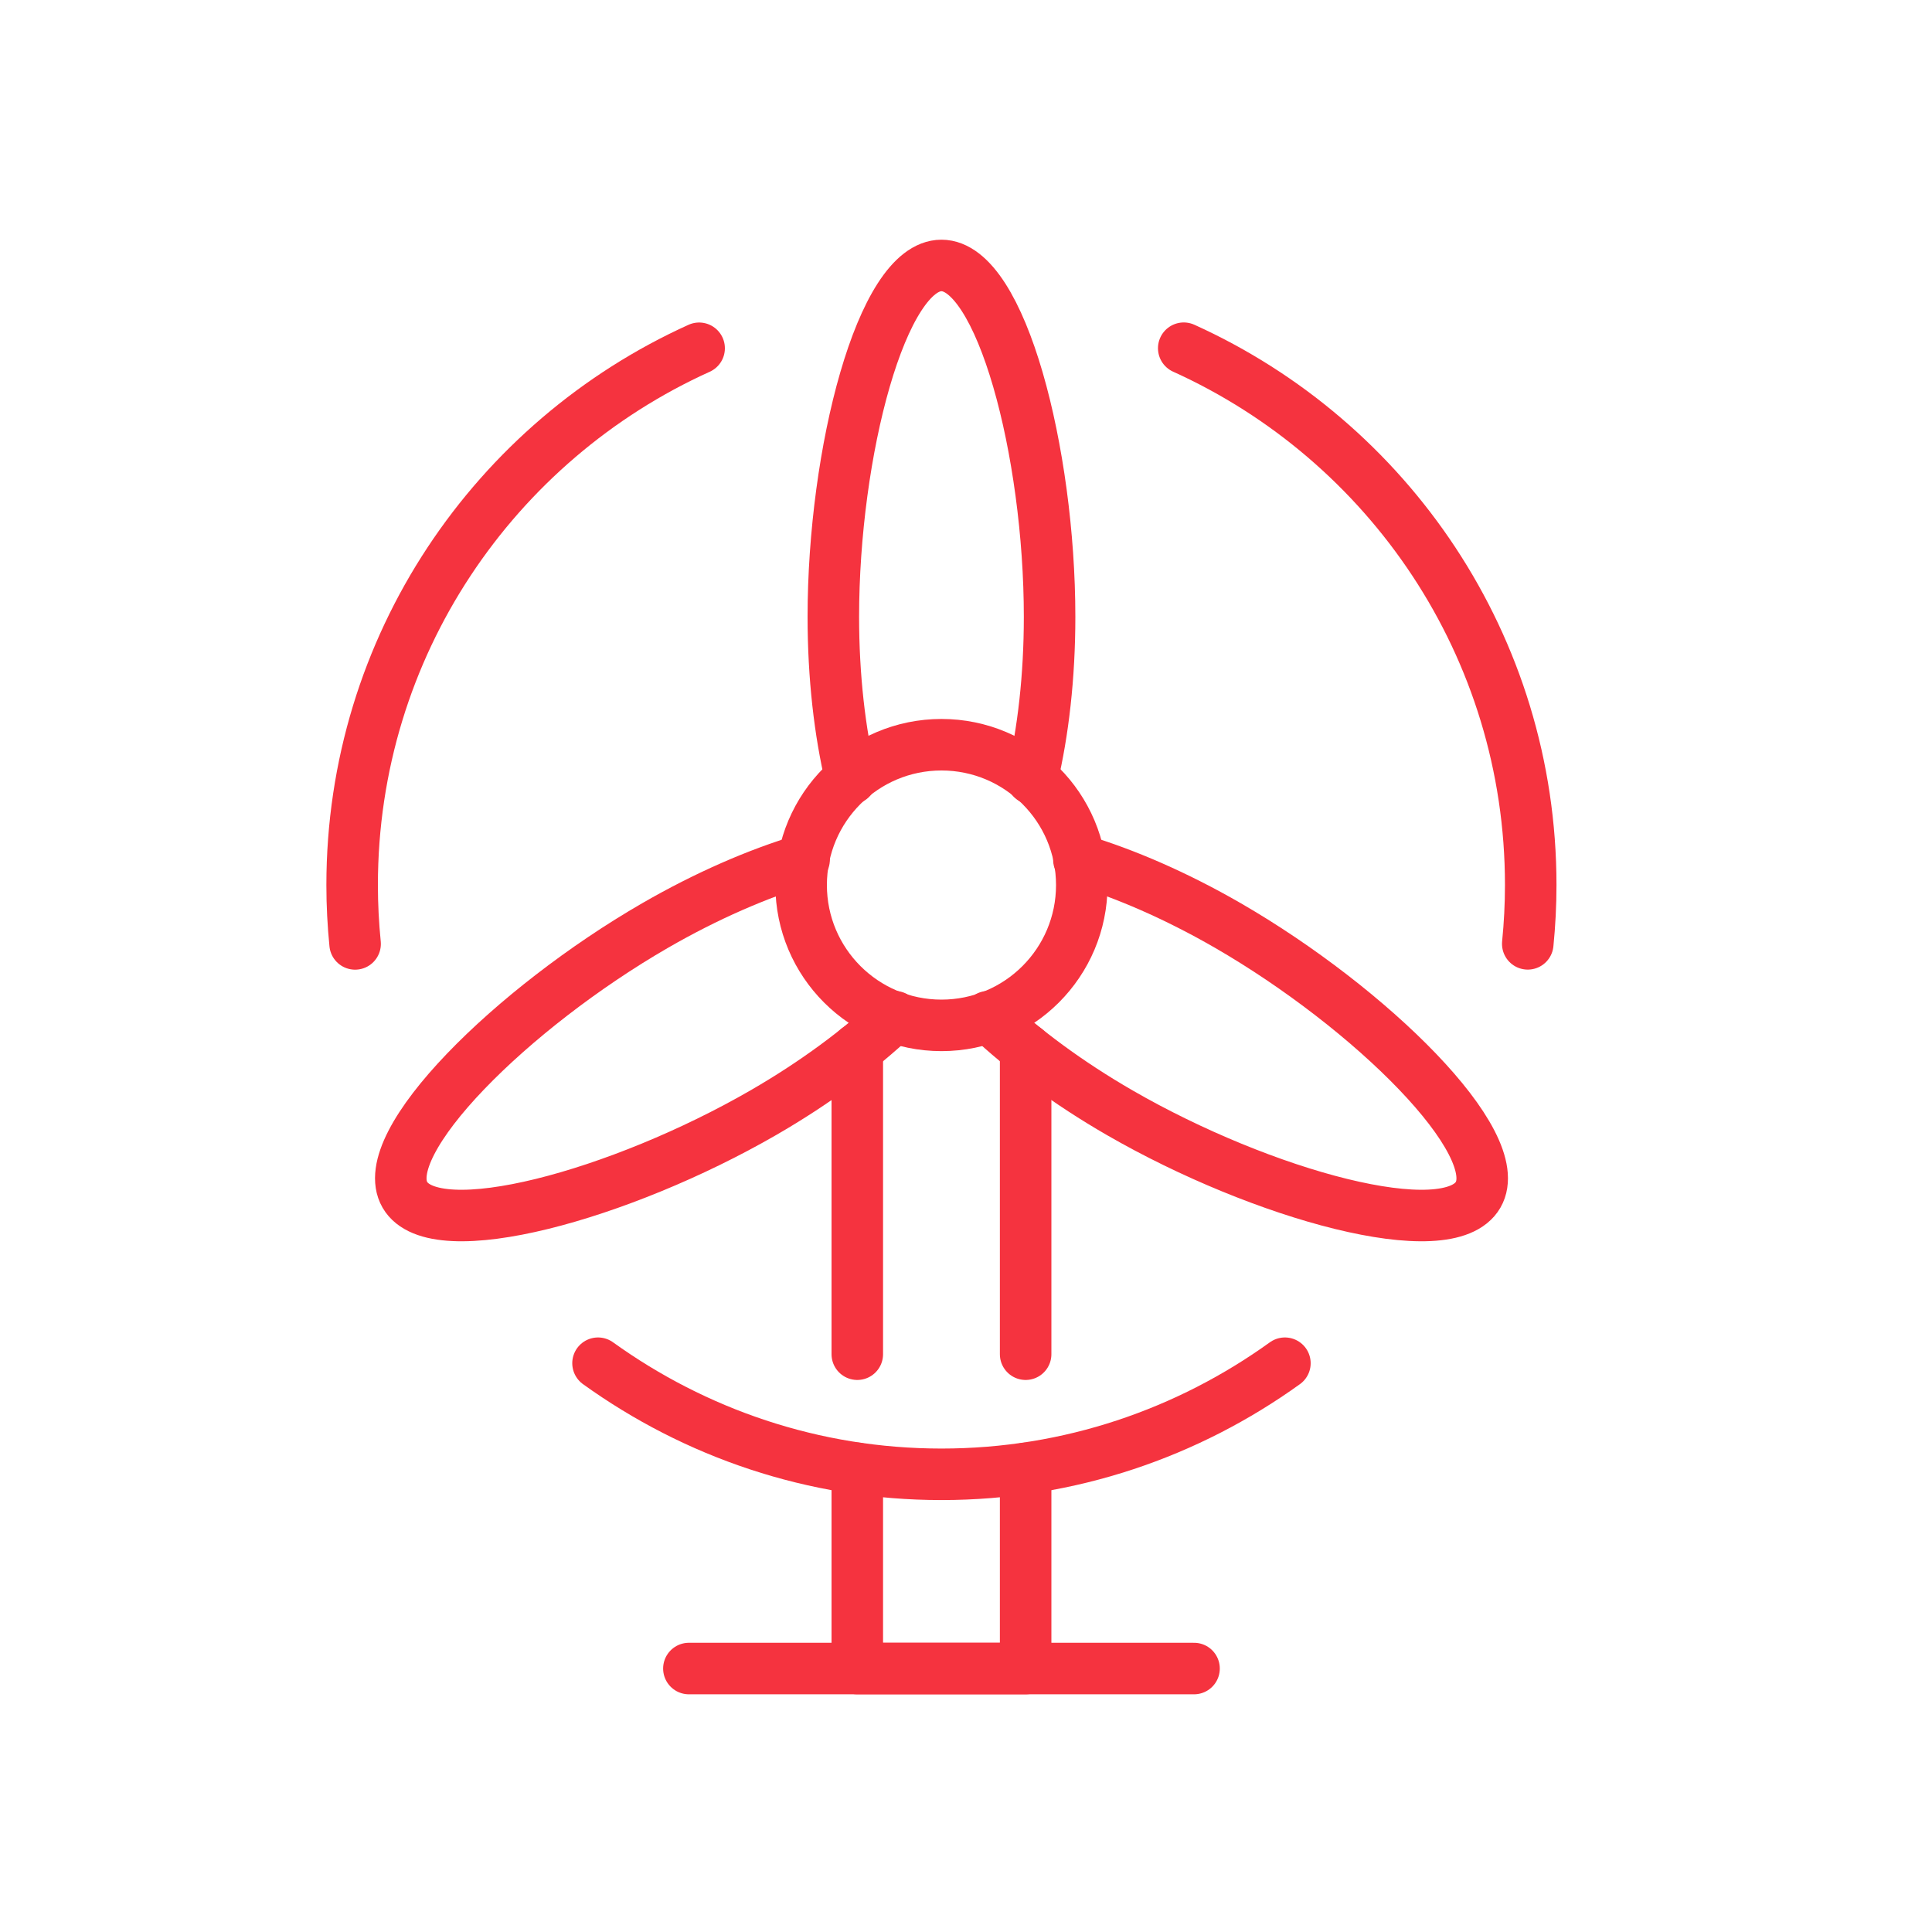
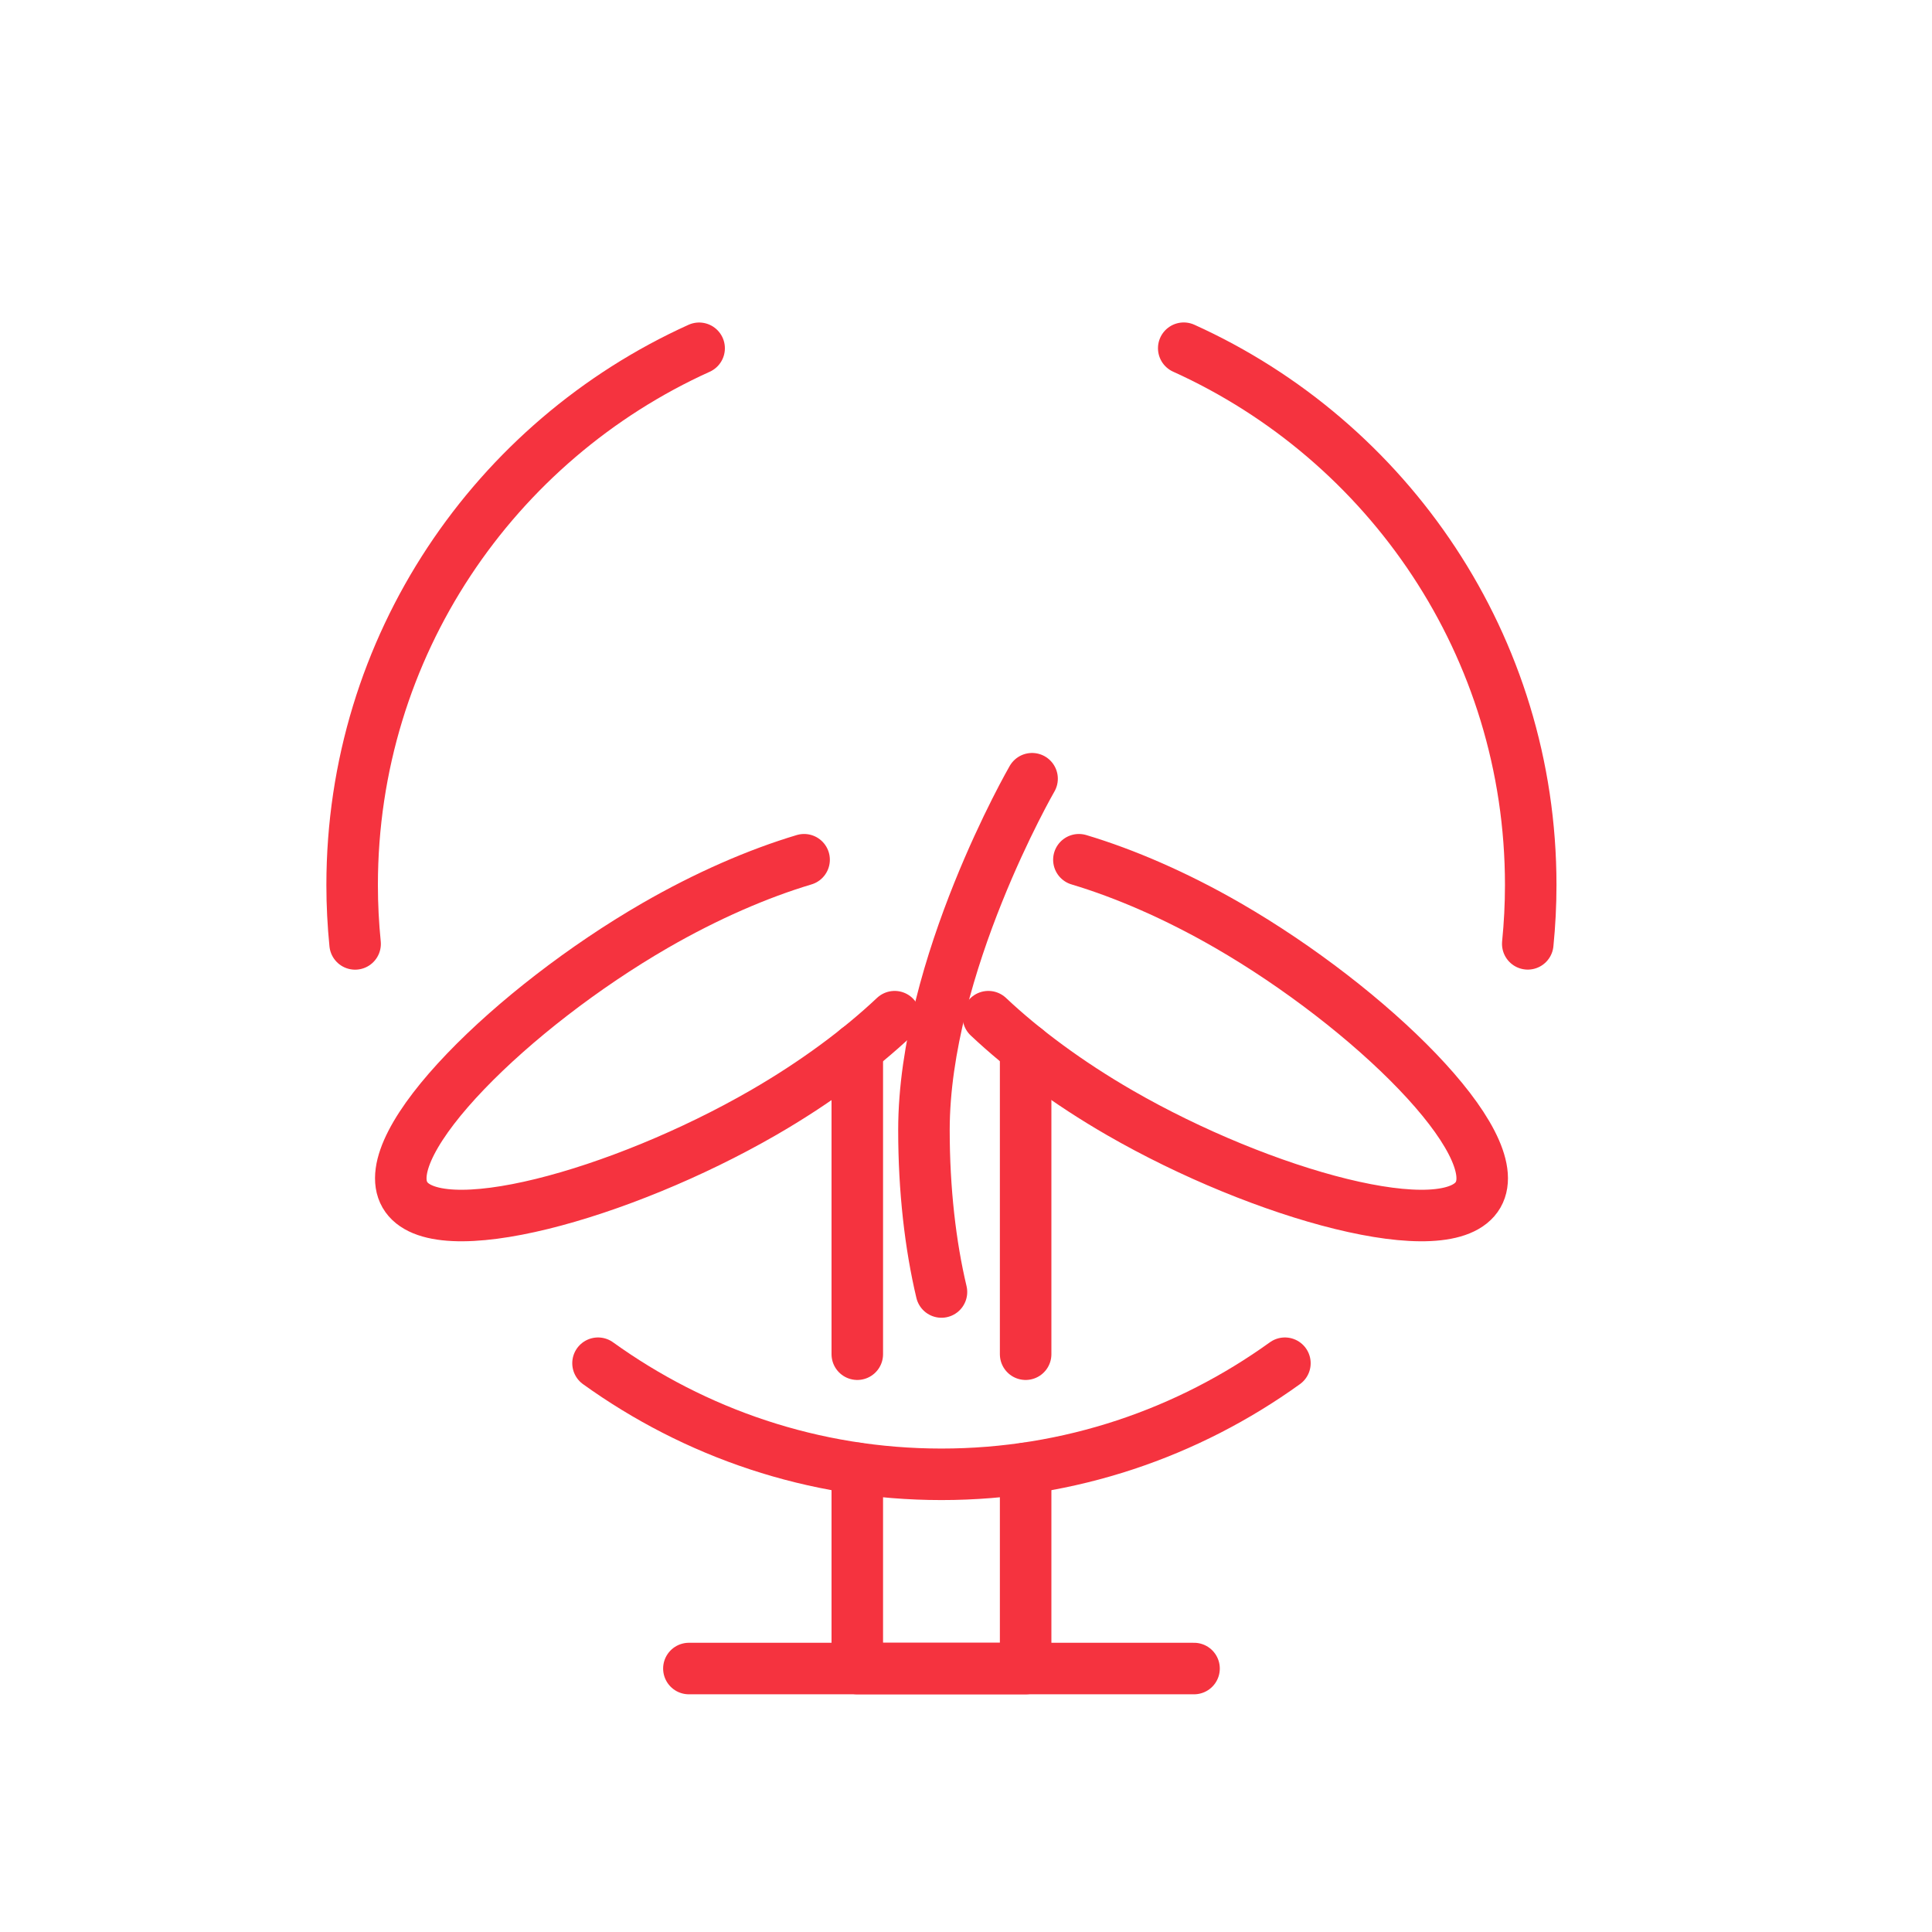
<svg xmlns="http://www.w3.org/2000/svg" id="Layer_1" viewBox="0 0 300 300">
  <defs>
    <style>      .st0 {        fill: none;        stroke: #f5333f;        stroke-linecap: round;        stroke-linejoin: round;        stroke-width: 8px;      }    </style>
  </defs>
  <line class="st0" x1="106.97" y1="259.09" x2="185.41" y2="259.09" />
-   <circle class="st0" cx="146.19" cy="137.43" r="21.79" />
-   <path class="st0" d="M160.26,120.92c1.72-7.23,2.72-15.86,2.72-25.14,0-25.5-7.52-54.56-16.79-54.56s-16.79,29.06-16.79,54.56c0,9.28,1,17.9,2.72,25.14" />
+   <path class="st0" d="M160.26,120.92s-16.79,29.06-16.79,54.56c0,9.28,1,17.9,2.72,25.14" />
  <path class="st0" d="M124.86,133.5c-7.12,2.13-15.09,5.57-23.13,10.21-22.08,12.75-43.49,33.79-38.86,41.82,4.64,8.03,33.56,0,55.64-12.74,8.04-4.64,15-9.82,20.41-14.92" />
  <path class="st0" d="M167.53,133.5c7.12,2.13,15.09,5.57,23.13,10.21,22.08,12.75,43.49,33.79,38.86,41.82-4.64,8.03-33.56,0-55.64-12.74-8.04-4.64-15-9.82-20.41-14.92" />
  <line class="st0" x1="133.12" y1="162.88" x2="133.12" y2="210.28" />
  <line class="st0" x1="159.26" y1="210.28" x2="159.26" y2="162.88" />
  <polyline class="st0" points="133.12 228.01 133.12 259.09 159.26 259.09 159.26 228.01" />
  <path class="st0" d="M237.23,146.56c.3-3.01.46-6.05.46-9.14,0-37.11-22.13-68.99-53.88-83.35" />
  <path class="st0" d="M108.56,54.08c-31.75,14.36-53.88,46.24-53.88,83.35,0,3.08.16,6.13.46,9.14" />
  <path class="st0" d="M92.86,211.68c15.03,10.81,33.41,17.25,53.33,17.25s38.31-6.44,53.33-17.25" />
</svg>